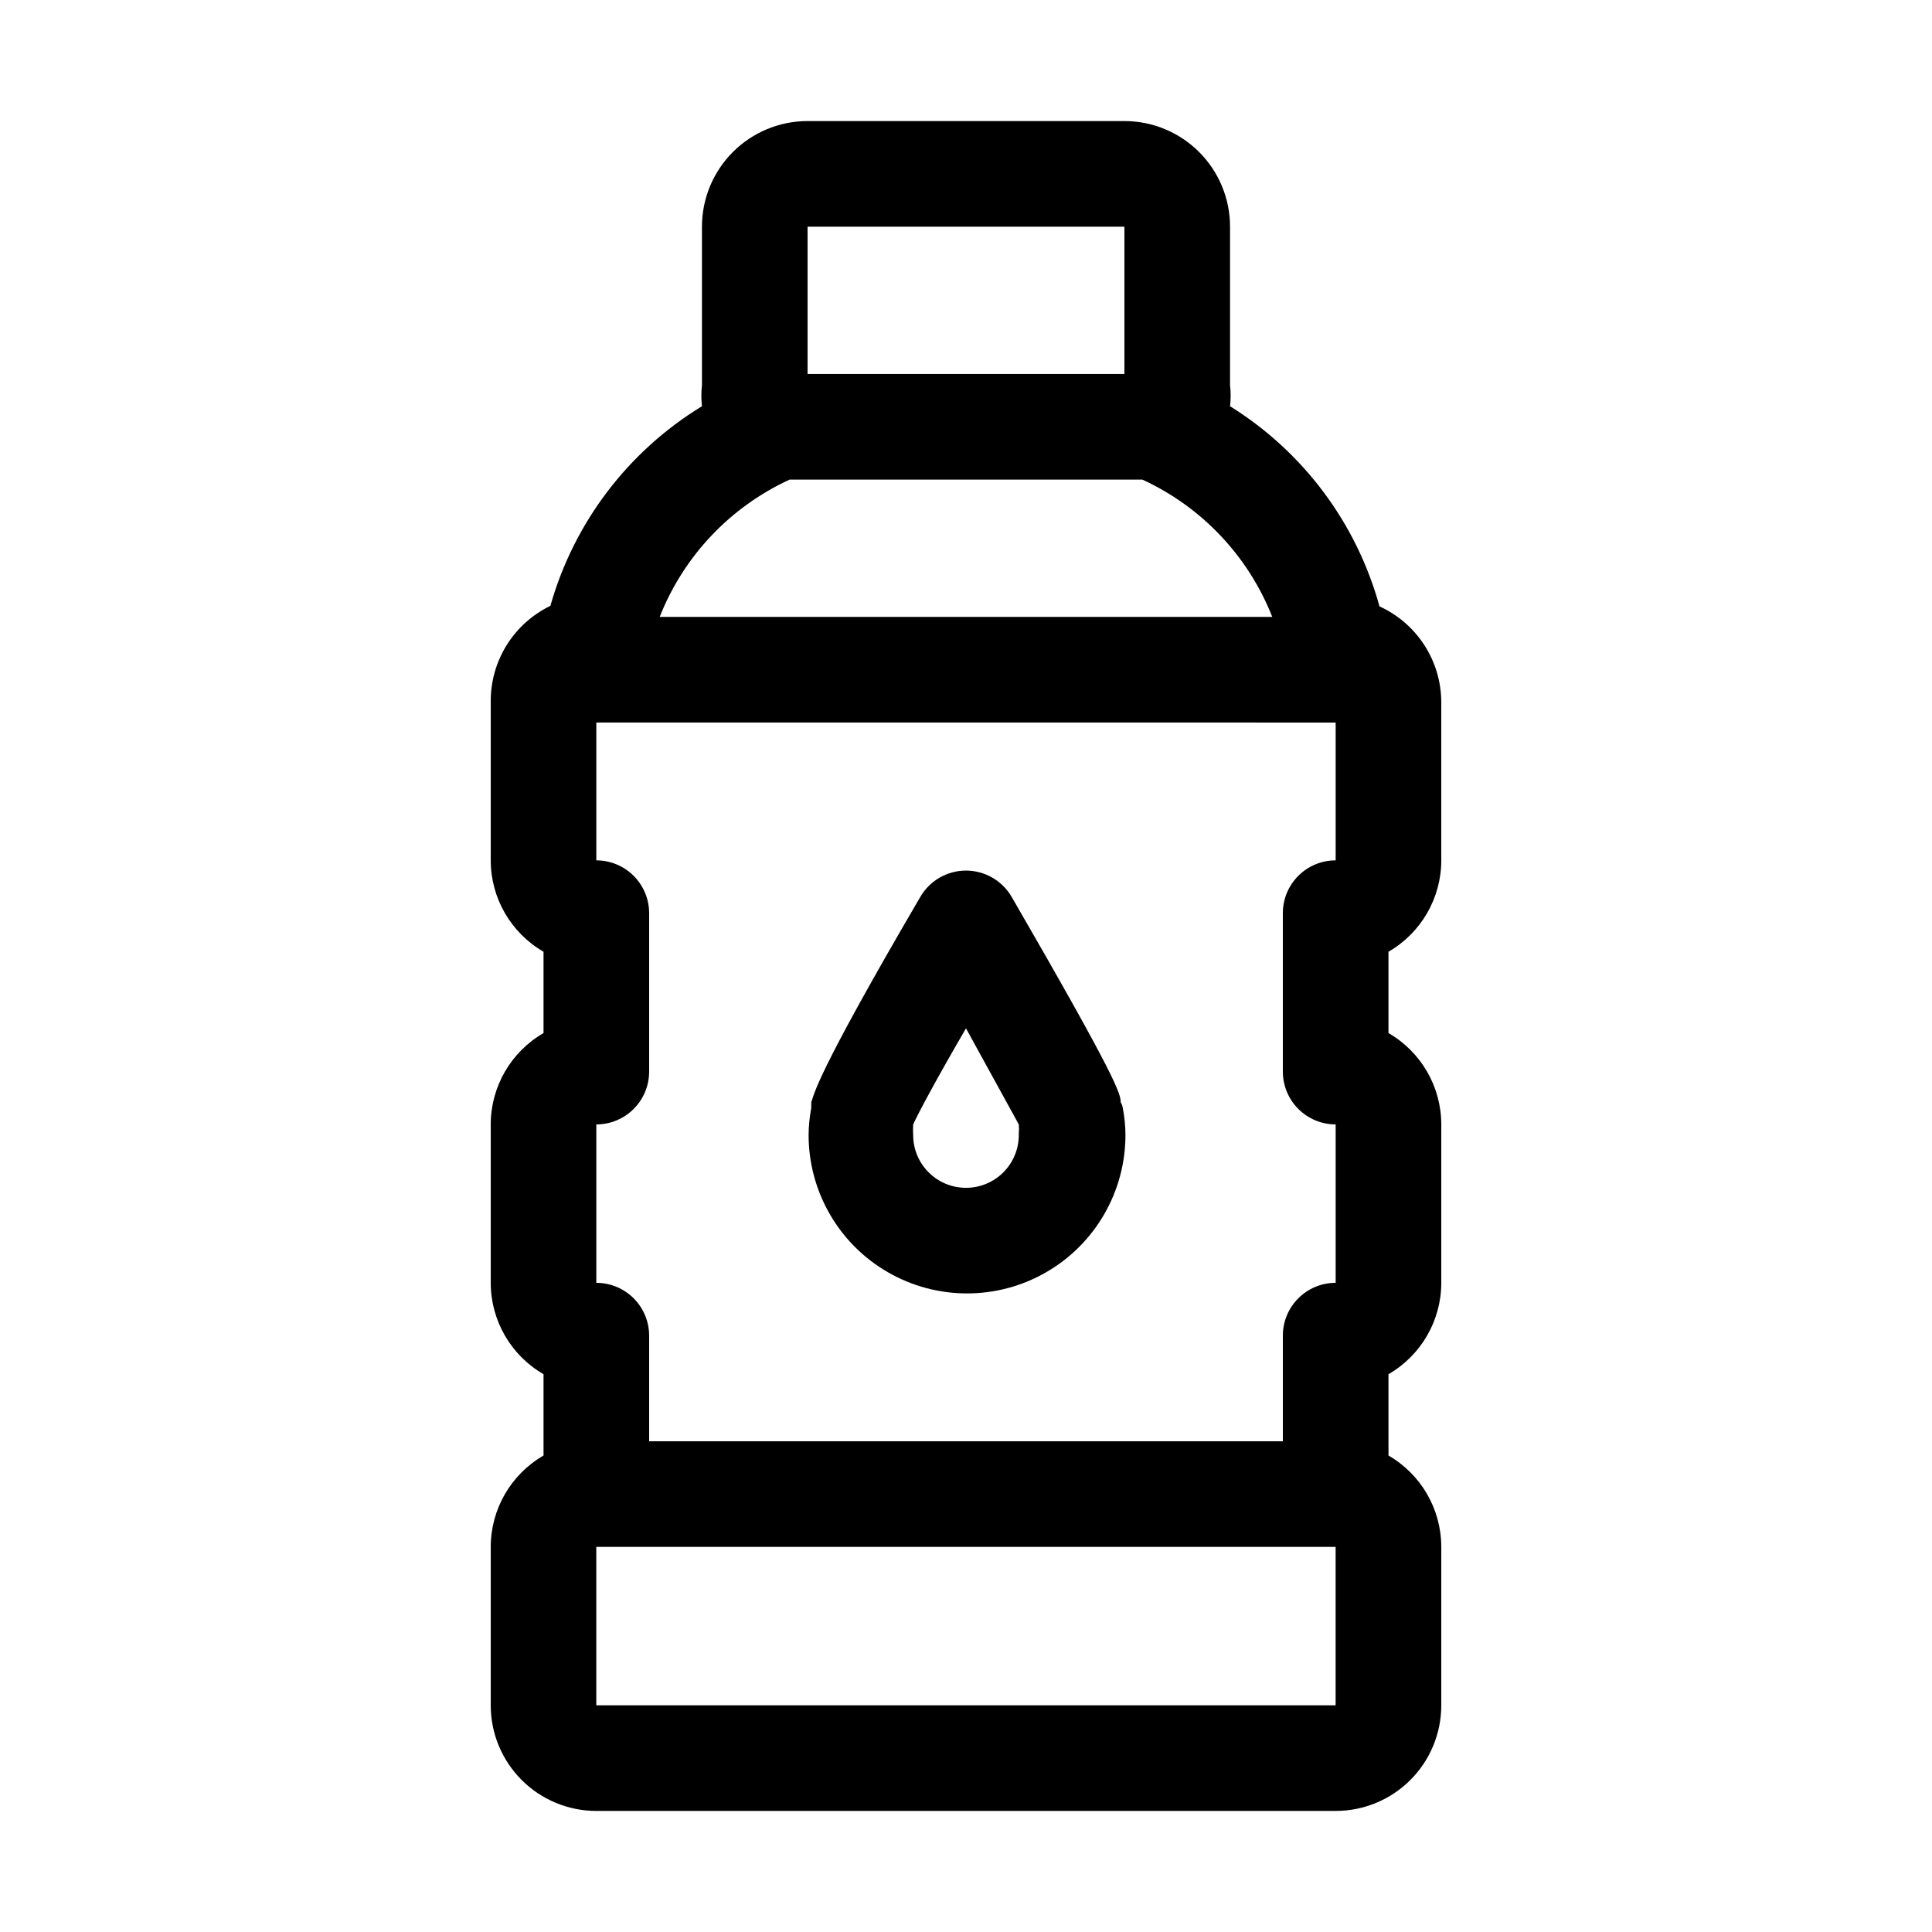
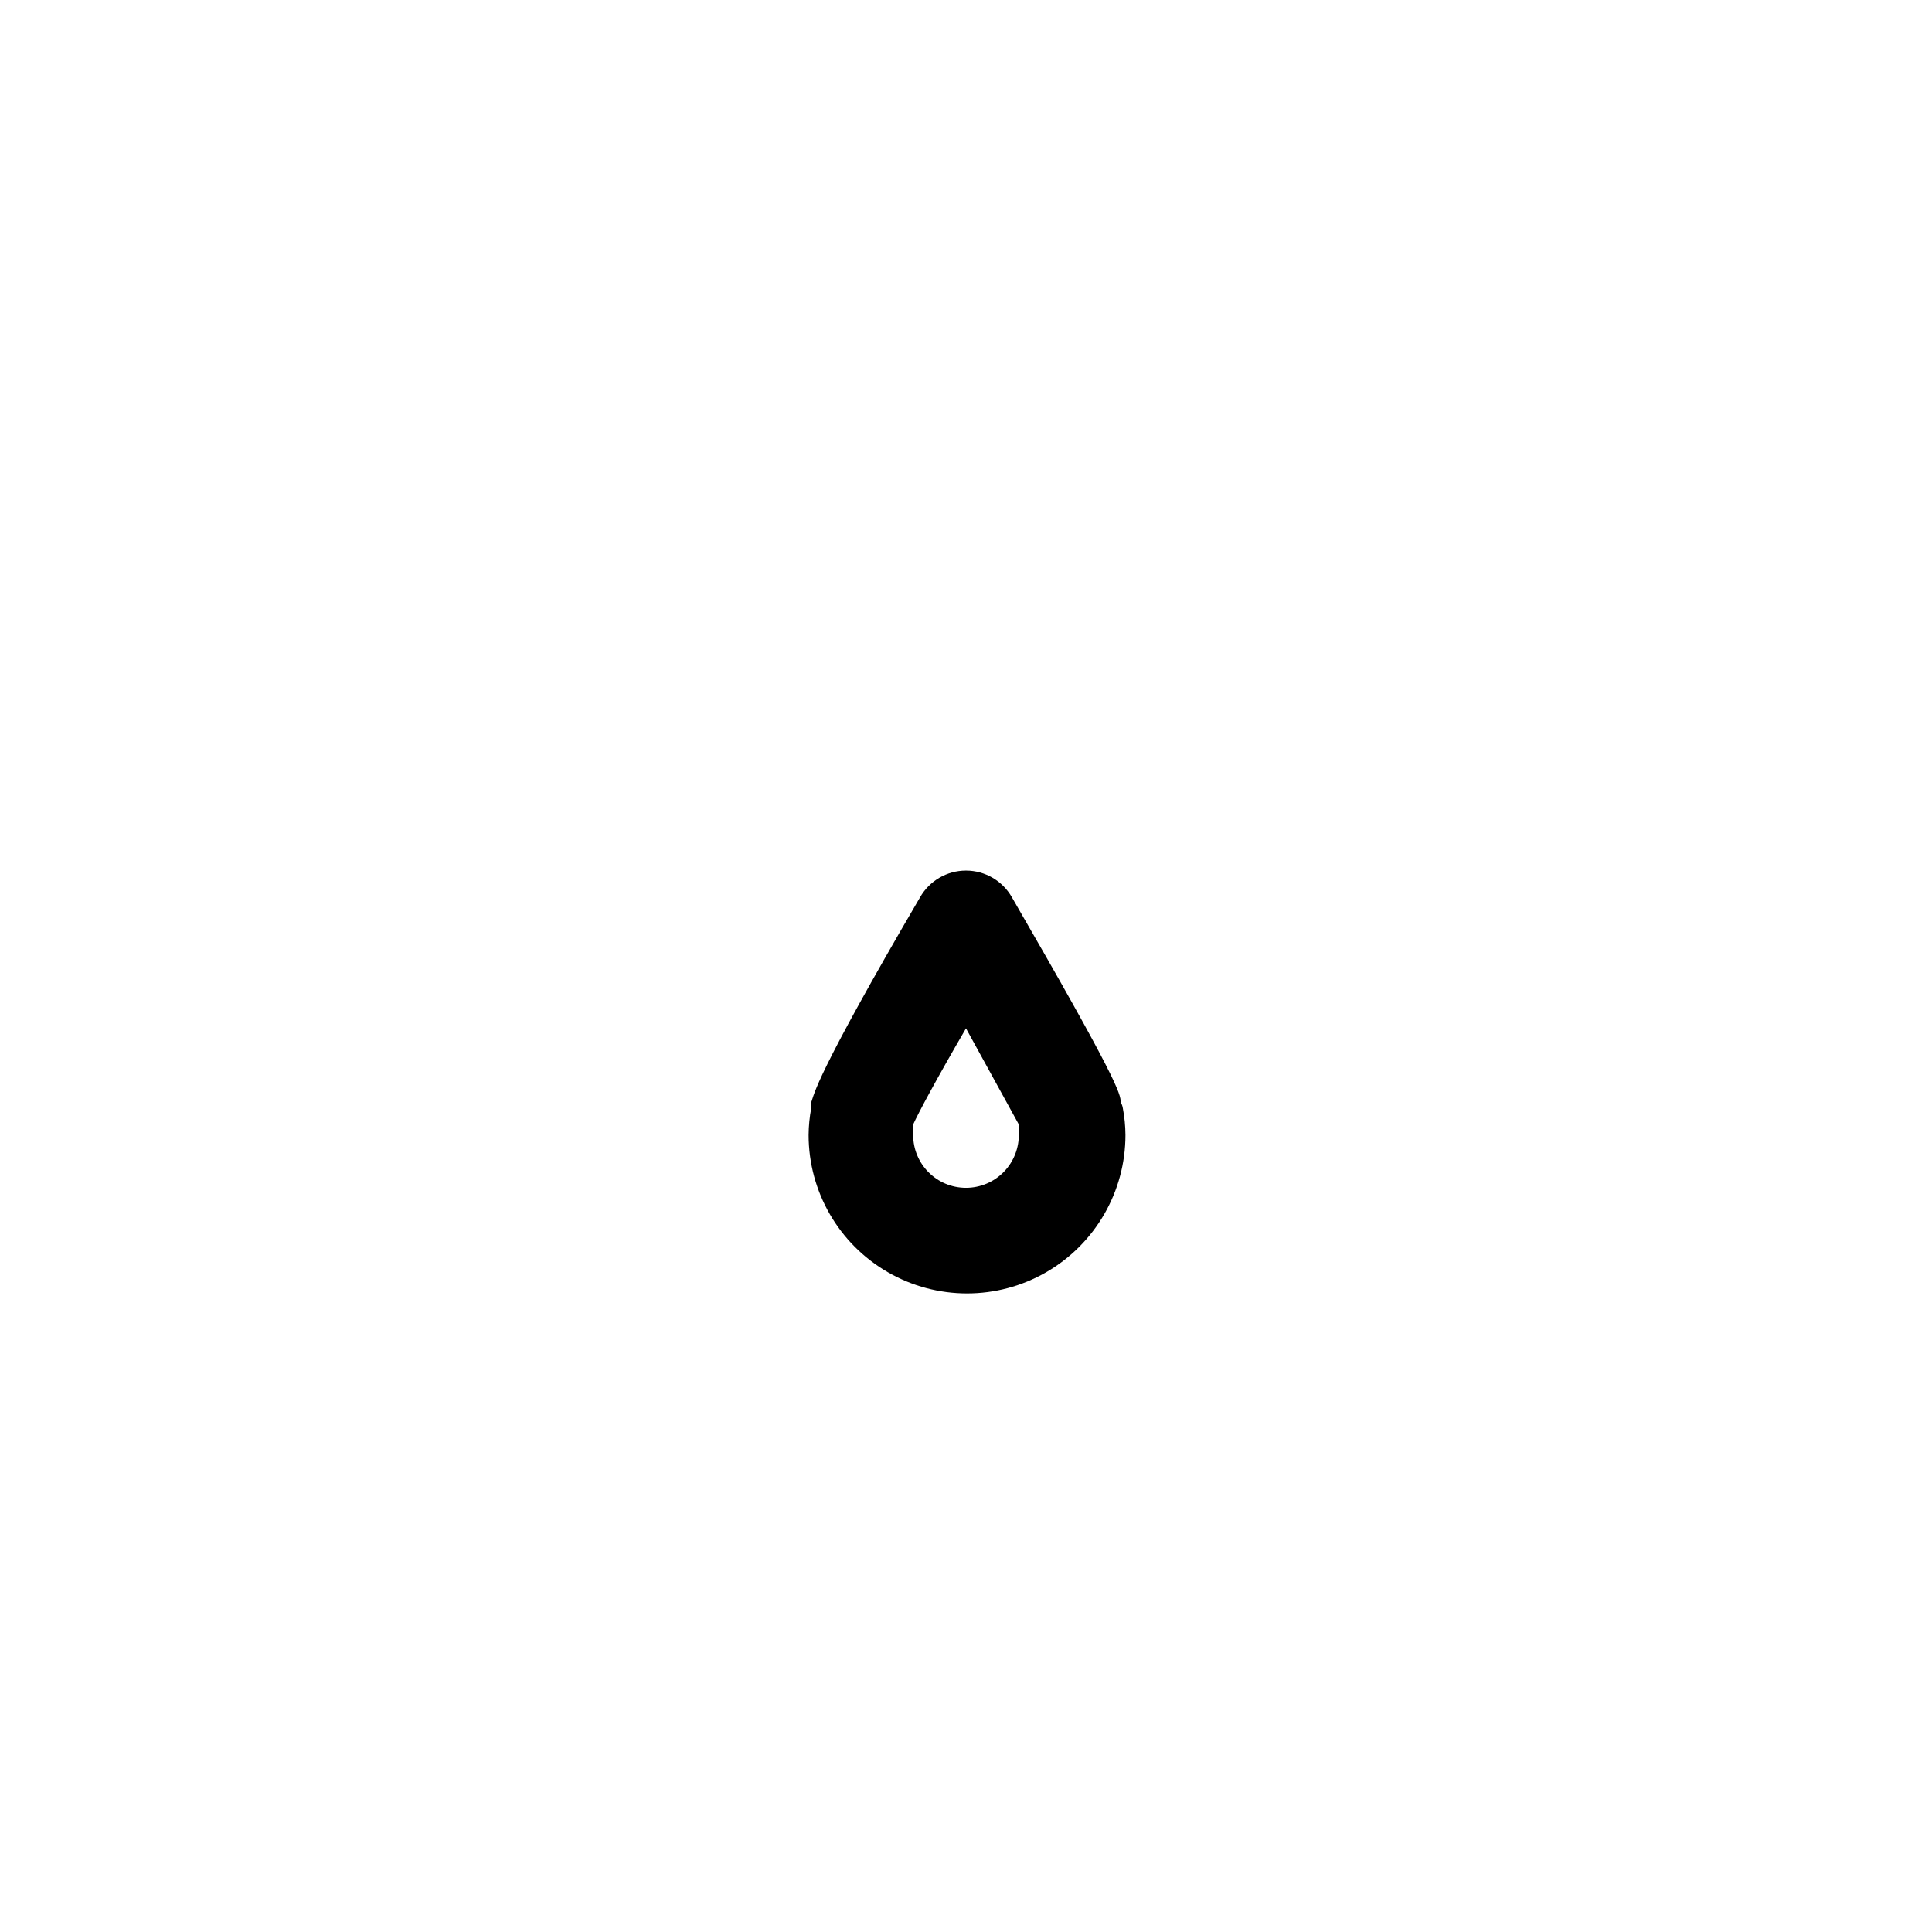
<svg xmlns="http://www.w3.org/2000/svg" fill="#000000" width="800px" height="800px" version="1.1" viewBox="144 144 512 512">
  <g>
-     <path d="m525.95 372.01v-41.984c-0.023-5.344-1.578-10.57-4.481-15.059-2.902-4.488-7.027-8.051-11.891-10.27-6.062-22.035-20.203-40.973-39.605-53.039 0.215-1.863 0.215-3.738 0-5.598v-41.984c0-7.426-2.949-14.543-8.199-19.793s-12.367-8.199-19.789-8.199h-83.969c-7.426 0-14.543 2.949-19.793 8.199s-8.199 12.367-8.199 19.793v41.984c-0.211 1.859-0.211 3.734 0 5.598-19.574 11.938-33.922 30.832-40.164 52.898-4.777 2.309-8.805 5.93-11.605 10.438-2.797 4.512-4.258 9.727-4.207 15.031v41.984c0.008 9.992 5.344 19.219 13.992 24.211v21.555c-8.648 4.992-13.984 14.219-13.992 24.211v41.984-0.004c0.008 9.992 5.344 19.219 13.992 24.211v21.555c-8.648 4.992-13.984 14.219-13.992 24.211v41.984c0 7.422 2.949 14.543 8.195 19.789 5.25 5.25 12.371 8.199 19.793 8.199h195.93c7.422 0 14.543-2.949 19.793-8.199 5.25-5.246 8.195-12.367 8.195-19.789v-41.984c-0.008-9.992-5.344-19.219-13.992-24.211v-21.555c8.648-4.992 13.984-14.219 13.992-24.211v-41.98c-0.008-9.992-5.344-19.219-13.992-24.211v-21.555c8.648-4.992 13.984-14.219 13.992-24.211zm-209.92 153.94v-27.988c0-3.711-1.477-7.269-4.102-9.895-2.621-2.625-6.184-4.102-9.895-4.102v-41.98c3.711 0 7.273-1.477 9.895-4.102 2.625-2.625 4.102-6.184 4.102-9.895v-41.984c0-3.711-1.477-7.269-4.102-9.895-2.621-2.625-6.184-4.102-9.895-4.102v-36.527l195.93 0.004v36.523c-7.731 0-13.996 6.266-13.996 13.996v41.984c0 3.711 1.477 7.269 4.102 9.895s6.184 4.102 9.895 4.102v41.984-0.004c-7.731 0-13.996 6.266-13.996 13.996v27.988zm125.95-321.88v39.043h-83.969v-39.043zm-88.727 67.031h93.484c15.738 7.238 28.07 20.273 34.426 36.387h-162.34c6.356-16.113 18.691-29.148 34.43-36.387zm144.7 324.82h-195.93v-41.984h195.93z" />
    <path d="m441 436.11c0-2.238-1.121-6.438-28.828-54.301-2.488-4.383-7.137-7.094-12.176-7.094-5.043 0-9.691 2.711-12.176 7.094-27.988 47.863-27.988 52.059-28.828 54.301v1.539h-0.004c-0.445 2.352-0.68 4.742-0.699 7.137 0 15 8.004 28.859 20.992 36.359 12.992 7.5 28.996 7.5 41.984 0 12.992-7.5 20.992-21.359 20.992-36.359-0.016-2.394-0.25-4.785-0.699-7.137-0.086-0.543-0.277-1.066-0.559-1.539zm-41.004 22.672c-7.731 0-13.996-6.266-13.996-13.996-0.062-0.93-0.062-1.867 0-2.797 1.398-3.078 6.019-11.754 13.996-25.469 7.695 13.996 12.316 22.391 13.996 25.469h-0.004c0.078 0.789 0.078 1.586 0 2.379 0.113 3.781-1.309 7.449-3.945 10.168-2.637 2.715-6.262 4.246-10.047 4.246z" />
  </g>
</svg>